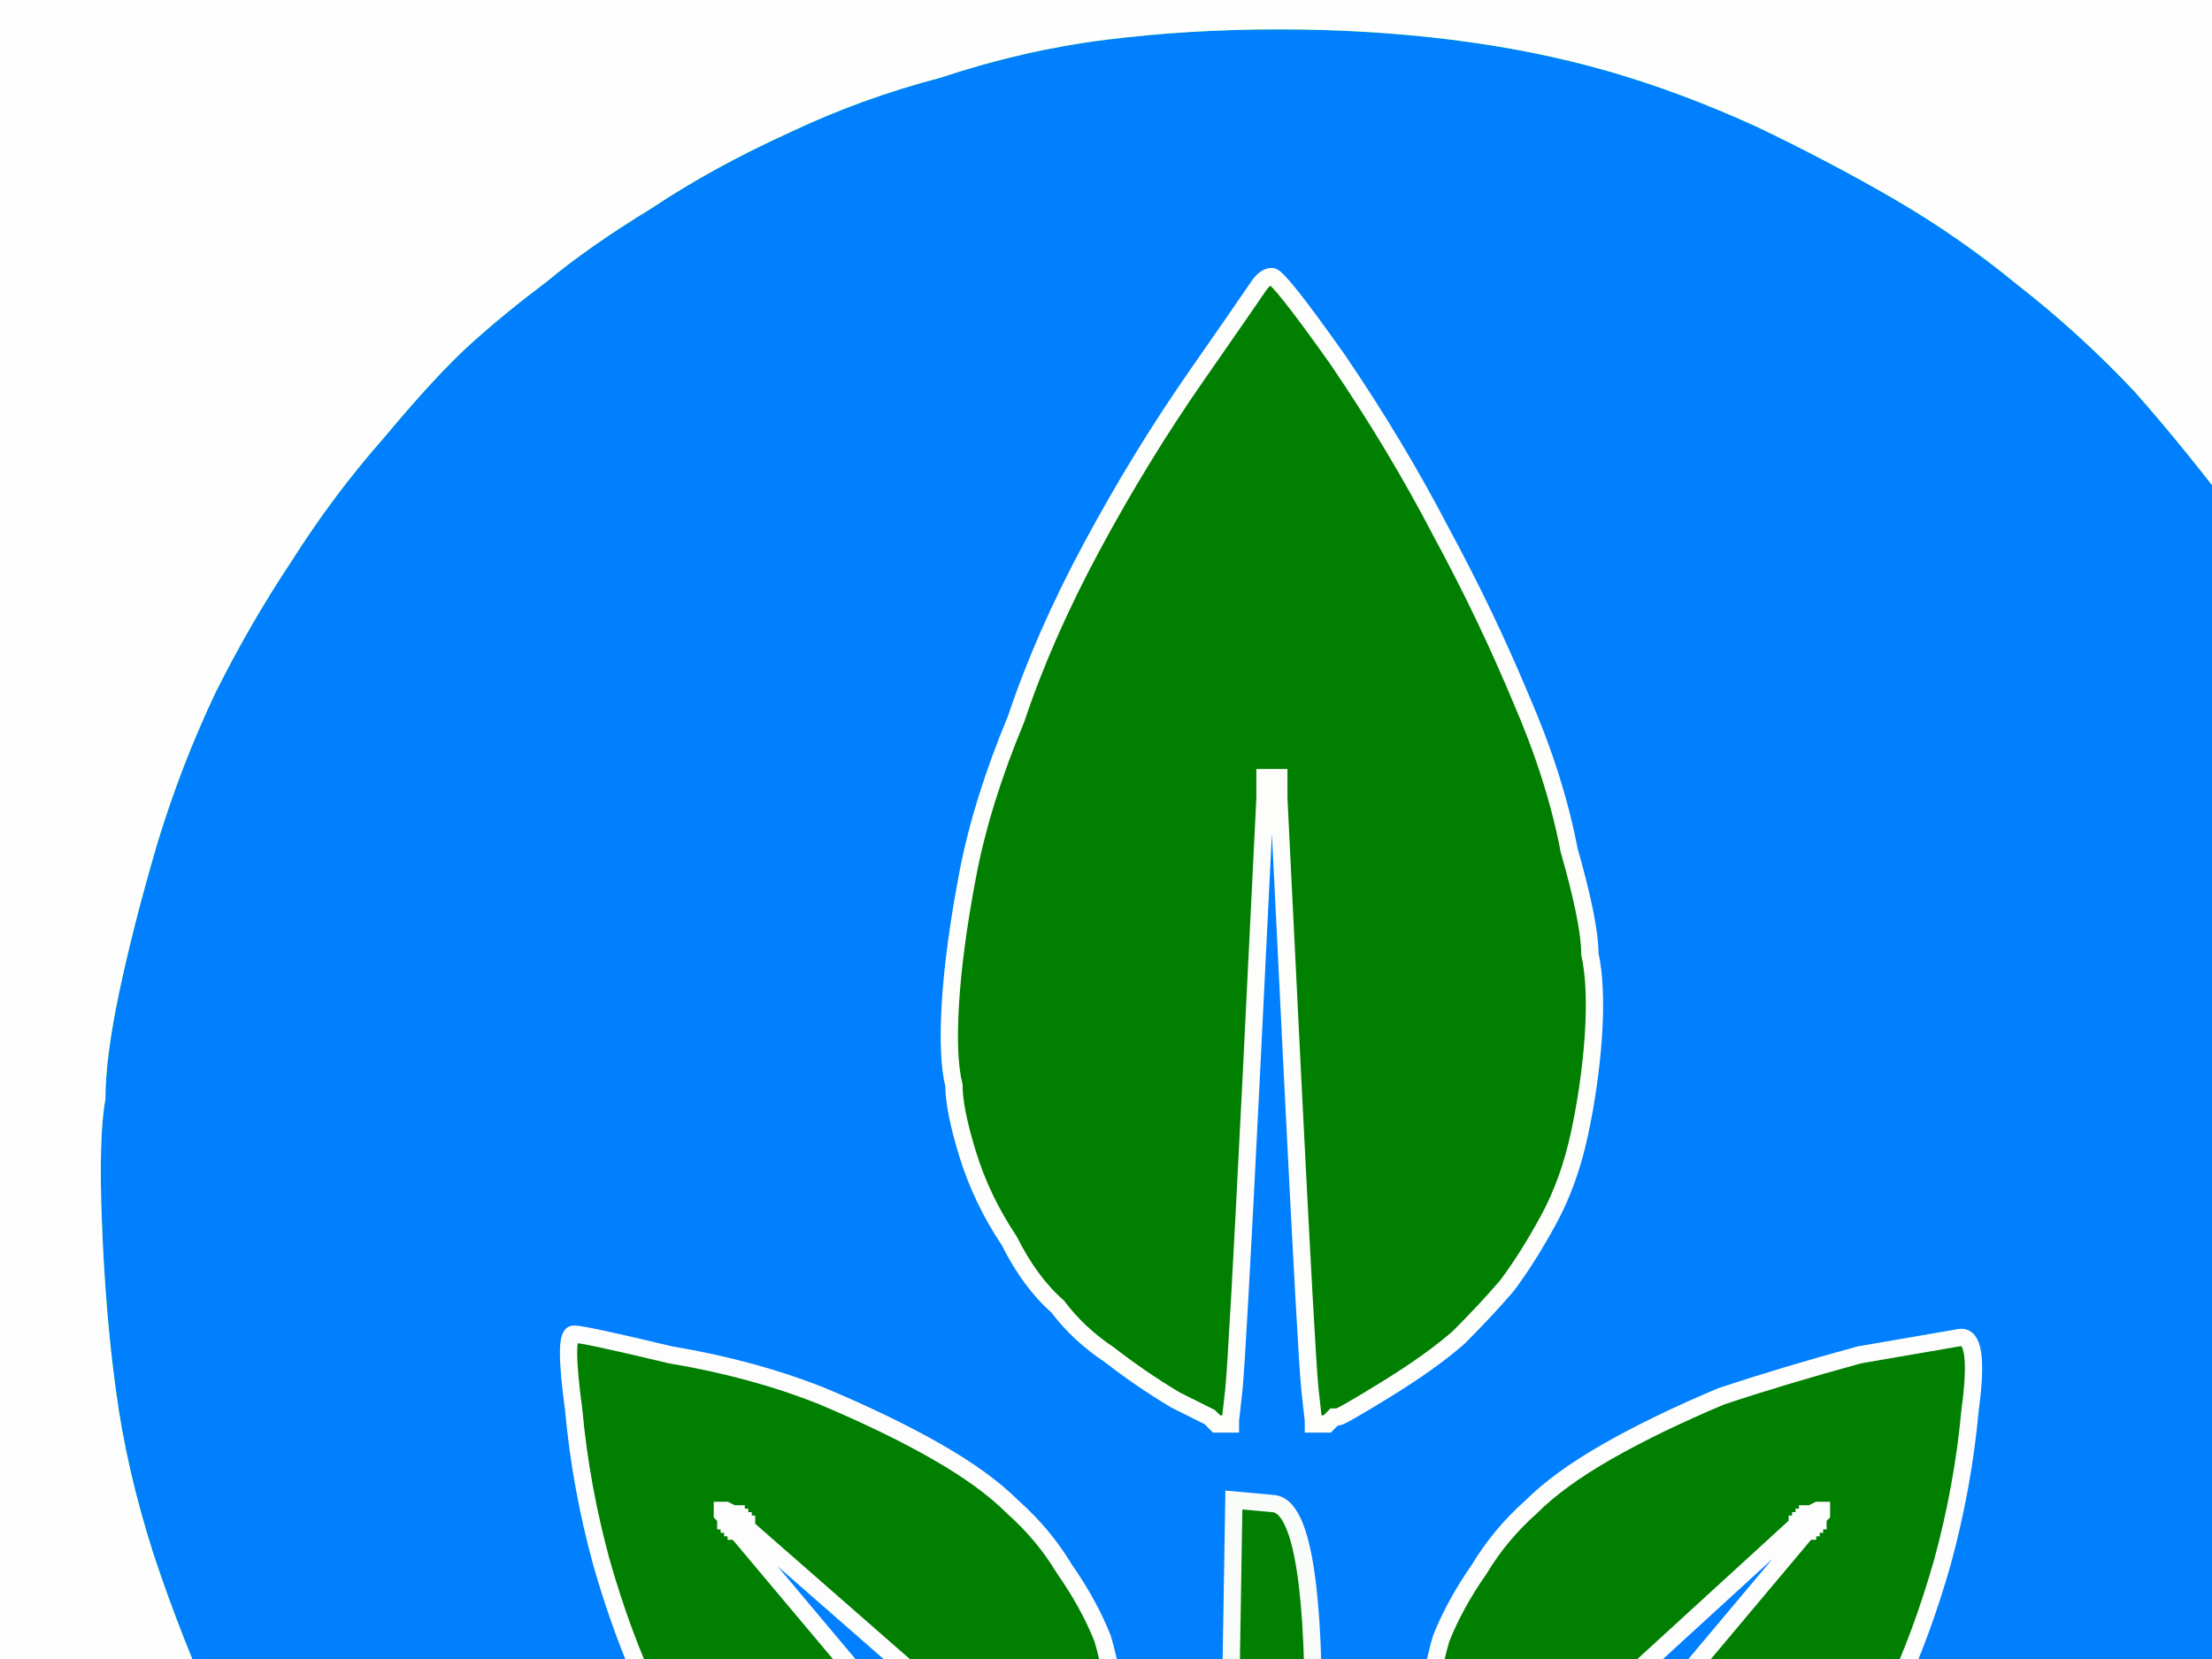
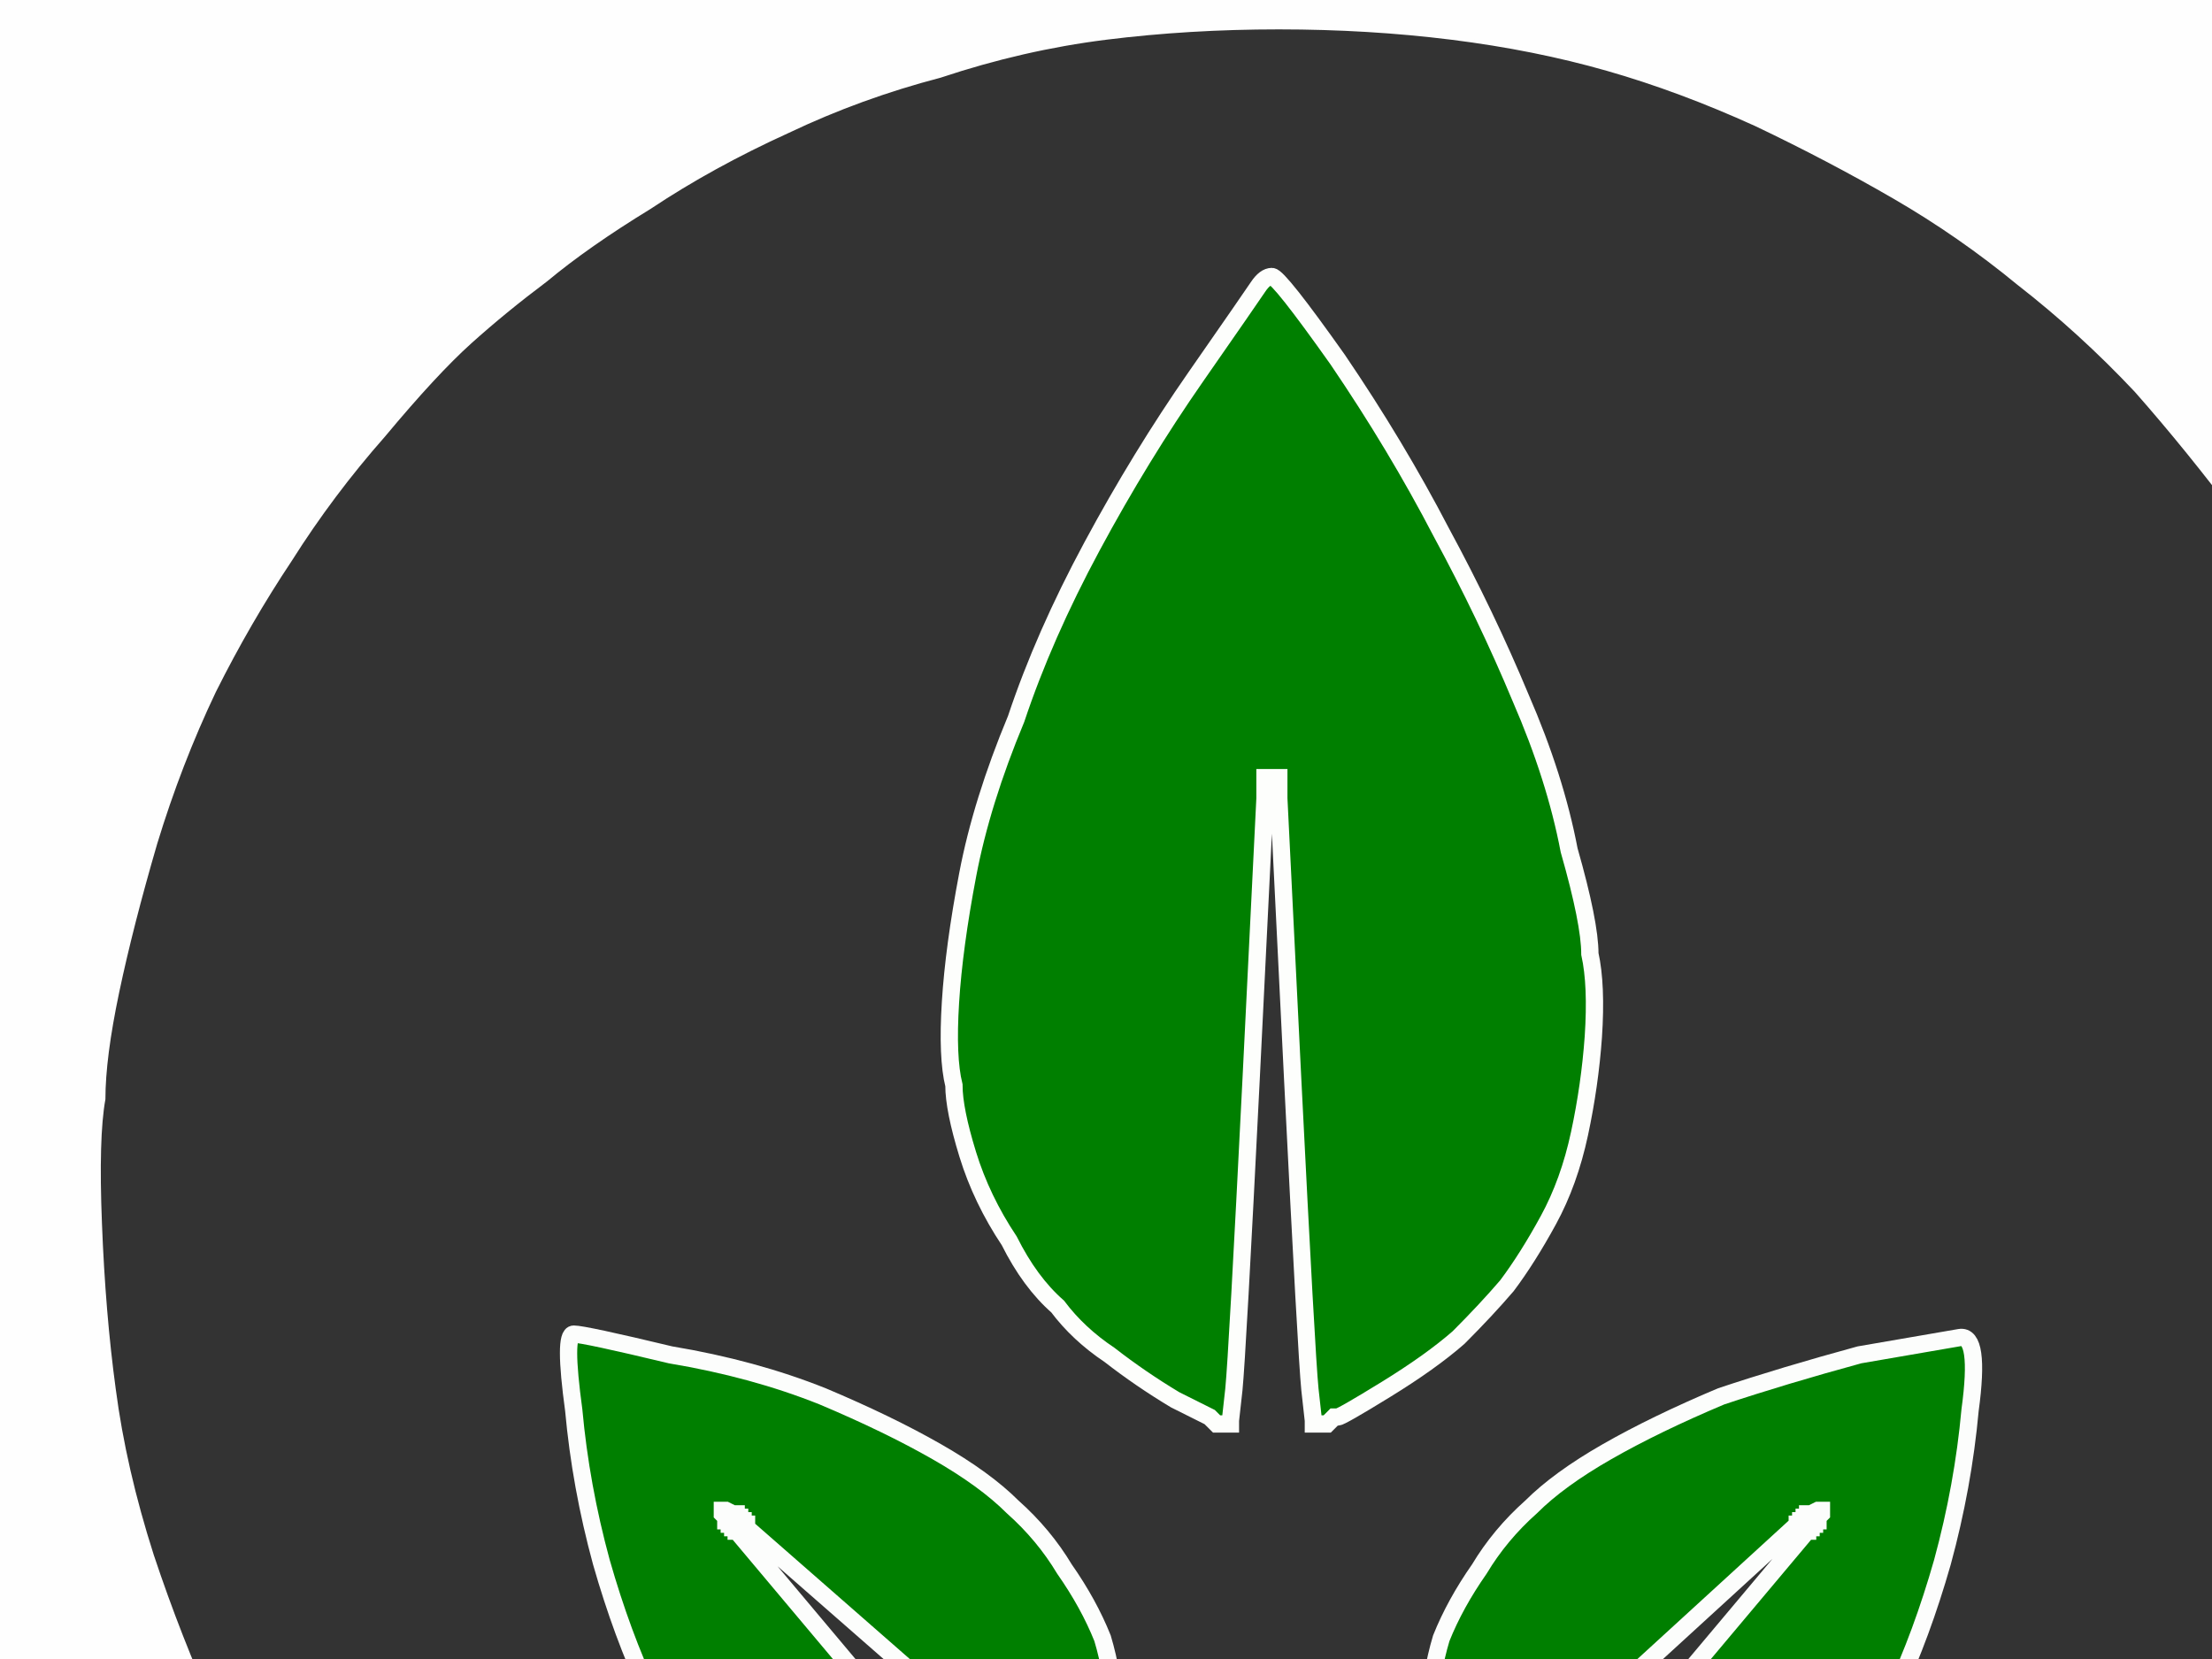
<svg xmlns="http://www.w3.org/2000/svg" width="640" height="480">
  <rect width="100%" height="100%" fill="#333333" stroke="none" />
  <title>Agriturismo blu</title>
  <g>
    <title>Layer 1</title>
-     <path d="m370,8q26,0 50,3q24,3 45,9q21,6 43,16q21,10 40,21q19,11 36,25q18,14 34,31q15,17 30,37q14,20 27,45q13,25 21,50q8,25 11,46q3,21 4,53q1,32 -1,42q0,9 -5,31q-5,22 -13,45q-8,23 -18,43q-10,20 -23,39q-13,18 -24,31q-12,13 -26,25q-14,14 -33,28q-20,14 -44,26q-24,12 -46,19q-23,7 -48,12q-26,5 -52,5q-27,0 -42,-1q-16,-1 -38,-7q-23,-4 -44,-12q-21,-8 -41,-18q-20,-10 -39,-24q-20,-14 -34,-26q-13,-12 -27,-28q-14,-16 -27,-36q-14,-20 -24,-42q-10,-22 -18,-46q-8,-25 -11,-48q-3,-22 -4,-48q-1,-25 1,-36q0,-12 4,-31q4,-19 11,-43q7,-23 17,-44q10,-20 22,-38q12,-19 27,-36q15,-18 25,-27q10,-9 22,-18q12,-10 30,-21q18,-12 40,-22q21,-10 44,-16q24,-8 48,-11q24,-3 50,-3zm17,402l-1,0l-1,1l-1,1l-2,0l-2,0l0,-1l0,0l-1,-9q-1,-10 -5,-90l-4,-81l0,-3l0,-3l-2,0l-2,0l0,3l0,3l-4,81q-4,80 -5,90l-1,9l0,0l0,1l-2,0l-2,0l-1,-1l-1,-1l-10,-5q-10,-6 -19,-13q-9,-6 -15,-14q-8,-7 -14,-19q-8,-12 -12,-25q-4,-13 -4,-20q-2,-8 -1,-24q1,-16 5,-37q4,-21 14,-45q8,-24 22,-50q14,-26 30,-49q16,-23 18,-26q2,-3 4,-3q2,0 19,24q17,25 30,50q13,24 23,48q10,23 14,44q6,21 6,30q2,9 1,24q-1,14 -4,28q-3,14 -9,25q-6,11 -12,19q-6,7 -14,15q-8,7 -21,15q-13,8 -14,8zm-65,108l-2,7l-1,1l-1,1l0,1l0,1l-1,0l0,1l-1,0l-1,0l0,-1l-1,0l0,0l0,-1l-1,0l-1,0l0,-1q0,0 -48,-43l-48,-42l0,0l0,0l0,-1l0,0l-1,0l0,-1l0,0l-1,0l0,0l0,0l0,-1l0,0l-1,0l0,-1l0,0l-1,0l0,0l0,0l-2,-1l-1,0l0,1l1,1l0,0l0,1l0,0l0,0l1,0l0,0l0,1l1,0l0,0l0,1l0,0l0,0l1,0l0,0l0,1l1,0l0,0l0,1l0,0l0,0l42,50q42,50 43,51l1,1l0,0l0,0l0,1l0,0l1,0l0,1l0,0l1,0l0,2l0,1l-2,0l-1,1l-1,0l-2,0l-2,1q-1,1 -16,1q-15,0 -22,-1q-7,-1 -18,-7q-12,-6 -19,-13q-7,-7 -15,-17q-8,-9 -16,-26q-8,-17 -14,-38q-6,-22 -8,-44q-3,-22 0,-22q3,0 28,6q24,4 44,12q19,8 33,16q14,8 22,16q9,8 15,18q7,10 11,20q3,10 4,23q1,13 -1,21zm120,35l-2,-1l-2,0l-1,0l-1,-1l-1,-1l0,0l-1,0l0,-1l0,-1l1,0l0,0l0,-1l1,0l0,0l0,-1l0,0l0,0l1,-1q1,-1 43,-51l42,-50l0,0l0,0l0,-1l0,0l1,0l0,-1l0,0l1,0l0,0l0,0l0,-1l0,0l1,0l0,-1l0,0l1,0l0,0l0,0l0,-1l0,0l1,-1l0,-1l-1,0l-2,1l0,0l0,0l-1,0l0,0l0,1l-1,0l0,0l0,1l0,0l0,0l-1,0l0,0l0,1l-1,0l0,0l0,1l0,0l0,0l-1,0q0,0 -47,43l-48,43l0,0l0,0l-1,0l0,0l-1,1l-1,1l-1,0l-1,0l0,-1l-1,0l0,-1l0,-1l-1,-1l-1,-1l-2,-7q-2,-8 -1,-21q1,-13 4,-23q4,-10 11,-20q6,-10 15,-18q8,-8 22,-16q14,-8 33,-16q18,-6 40,-12q23,-4 29,-5q6,-1 3,21q-2,22 -8,44q-6,21 -14,38q-8,17 -16,26q-8,10 -9,12q-1,2 -12,10q-11,8 -21,12q-11,4 -29,4q-18,0 -19,-1zm-86,-58l1,-61l11,1q12,0 12,61q2,60 2,86l0,27l-1,0l0,1l-1,0q-2,0 -14,0l-11,0l0,-1l-1,0l0,-27q0,-27 2,-87z" stroke-width="1px" stroke="#22E701" fill-rule="evenodd" fill="#007fff" />
    <path d="m322,518l-2,7l-1,1l-1,1l0,1l0,1l-1,0l0,1l-1,0l-1,0l0,-1l-1,0l0,0l0,-1l-1,0l-1,0l0,-1q0,0 -48,-43l-48,-42l0,0l0,0l0,-1l0,0l-1,0l0,-1l0,0l-1,0l0,0l0,0l0,-1l0,0l-1,0l0,-1l0,0l-1,0l0,0l0,0l-2,-1l-1,0l0,1l1,1l0,0l0,1l0,0l0,0l1,0l0,0l0,1l1,0l0,0l0,1l0,0l0,0l1,0l0,0l0,1l1,0l0,0l0,1l0,0l0,0l42,50q42,50 43,51l1,1l0,0l0,0l0,1l0,0l1,0l0,1l0,0l1,0l0,2l0,1l-2,0l-1,1l-1,0l-2,0l-2,1q-1,1 -16,1q-15,0 -22,-1q-7,-1 -18,-7q-12,-6 -19,-13q-7,-7 -15,-17q-8,-9 -16,-26q-8,-17 -14,-38q-6,-22 -8,-44q-3,-22 0,-22q3,0 28,6q24,4 44,12q19,8 33,16q14,8 22,16q9,8 15,18q7,10 11,20q3,10 4,23q1,13 -1,21z" stroke-width="5" stroke="#FCFDFC" fill-rule="evenodd" fill="#007f00" />
    <path d="m387,410l-1,0l-1,1l-1,1l-2,0l-2,0l0,-1l0,0l-1,-9q-1,-10 -5,-90l-4,-81l0,-3l0,-3l-2,0l-2,0l0,3l0,3l-4,81q-4,80 -5,90l-1,9l0,0l0,1l-2,0l-2,0l-1,-1l-1,-1l-10,-5q-10,-6 -19,-13q-9,-6 -15,-14q-8,-7 -14,-19q-8,-12 -12,-25q-4,-13 -4,-20q-2,-8 -1,-24q1,-16 5,-37q4,-21 14,-45q8,-24 22,-50q14,-26 30,-49q16,-23 18,-26q2,-3 4,-3q2,0 19,24q17,25 30,50q13,24 23,48q10,23 14,44q6,21 6,30q2,9 1,24q-1,14 -4,28q-3,14 -9,25q-6,11 -12,19q-6,7 -14,15q-8,7 -21,15q-13,8 -14,8z" stroke-width="5" stroke="#fdfefc" fill-rule="evenodd" fill="#007f00" />
    <path d="m0,355l0,-355l369,0l369,0l0,355l0,355l-369,0l-369,0l0,-355zm370,-347q26,0 50,3q24,3 45,9q21,6 43,16q21,10 40,21q19,11 36,25q18,14 34,31q15,17 30,37q14,20 27,45q13,25 21,50q8,25 11,46q3,21 4,53q1,32 -1,42q0,9 -5,31q-5,22 -13,45q-8,23 -18,43q-10,20 -23,39q-13,18 -24,31q-12,13 -26,25q-14,14 -33,28q-20,14 -44,26q-24,12 -46,19q-23,7 -48,12q-26,5 -52,5q-27,0 -42,-1q-16,-1 -38,-7q-23,-4 -44,-12q-21,-8 -41,-18q-20,-10 -39,-24q-20,-14 -34,-26q-13,-12 -27,-28q-14,-16 -27,-36q-14,-20 -24,-42q-10,-22 -18,-46q-8,-25 -11,-48q-3,-22 -4,-48q-1,-25 1,-36q0,-12 4,-31q4,-19 11,-43q7,-23 17,-44q10,-20 22,-38q12,-19 27,-36q15,-18 25,-27q10,-9 22,-18q12,-10 30,-21q18,-12 40,-22q21,-10 44,-16q24,-8 48,-11q24,-3 50,-3z" stroke-width="1px" stroke="#FEFEFE" fill-rule="evenodd" fill="#FEFEFE" />
    <path d="m442,553l-2,-1l-2,0l-1,0l-1,-1l-1,-1l0,0l-1,0l0,-1l0,-1l1,0l0,0l0,-1l1,0l0,0l0,-1l0,0l0,0l1,-1q1,-1 43,-51l42,-50l0,0l0,0l0,-1l0,0l1,0l0,-1l0,0l1,0l0,0l0,0l0,-1l0,0l1,0l0,-1l0,0l1,0l0,0l0,0l0,-1l0,0l1,-1l0,-1l-1,0l-2,1l0,0l0,0l-1,0l0,0l0,1l-1,0l0,0l0,1l0,0l0,0l-1,0l0,0l0,1l-1,0l0,0l0,1l0,0l0,0l-1,0q0,0 -47,43l-48,43l0,0l0,0l-1,0l0,0l-1,1l-1,1l-1,0l-1,0l0,-1l-1,0l0,-1l0,-1l-1,-1l-1,-1l-2,-7q-2,-8 -1,-21q1,-13 4,-23q4,-10 11,-20q6,-10 15,-18q8,-8 22,-16q14,-8 33,-16q18,-6 40,-12q23,-4 29,-5q6,-1 3,21q-2,22 -8,44q-6,21 -14,38q-8,17 -16,26q-8,10 -9,12q-1,2 -12,10q-11,8 -21,12q-11,4 -29,4q-18,0 -19,-1z" stroke-width="5" stroke="#FCFDFC" fill-rule="evenodd" fill="#007f00" />
-     <path d="m356,495l1,-61l11,1q12,0 12,61q2,60 2,86l0,27l-1,0l0,1l-1,0q-2,0 -14,0l-11,0l0,-1l-1,0l0,-27q0,-27 2,-87z" stroke-width="5" stroke="#FAFCFA" fill-rule="evenodd" fill="#007f00" />
  </g>
</svg>